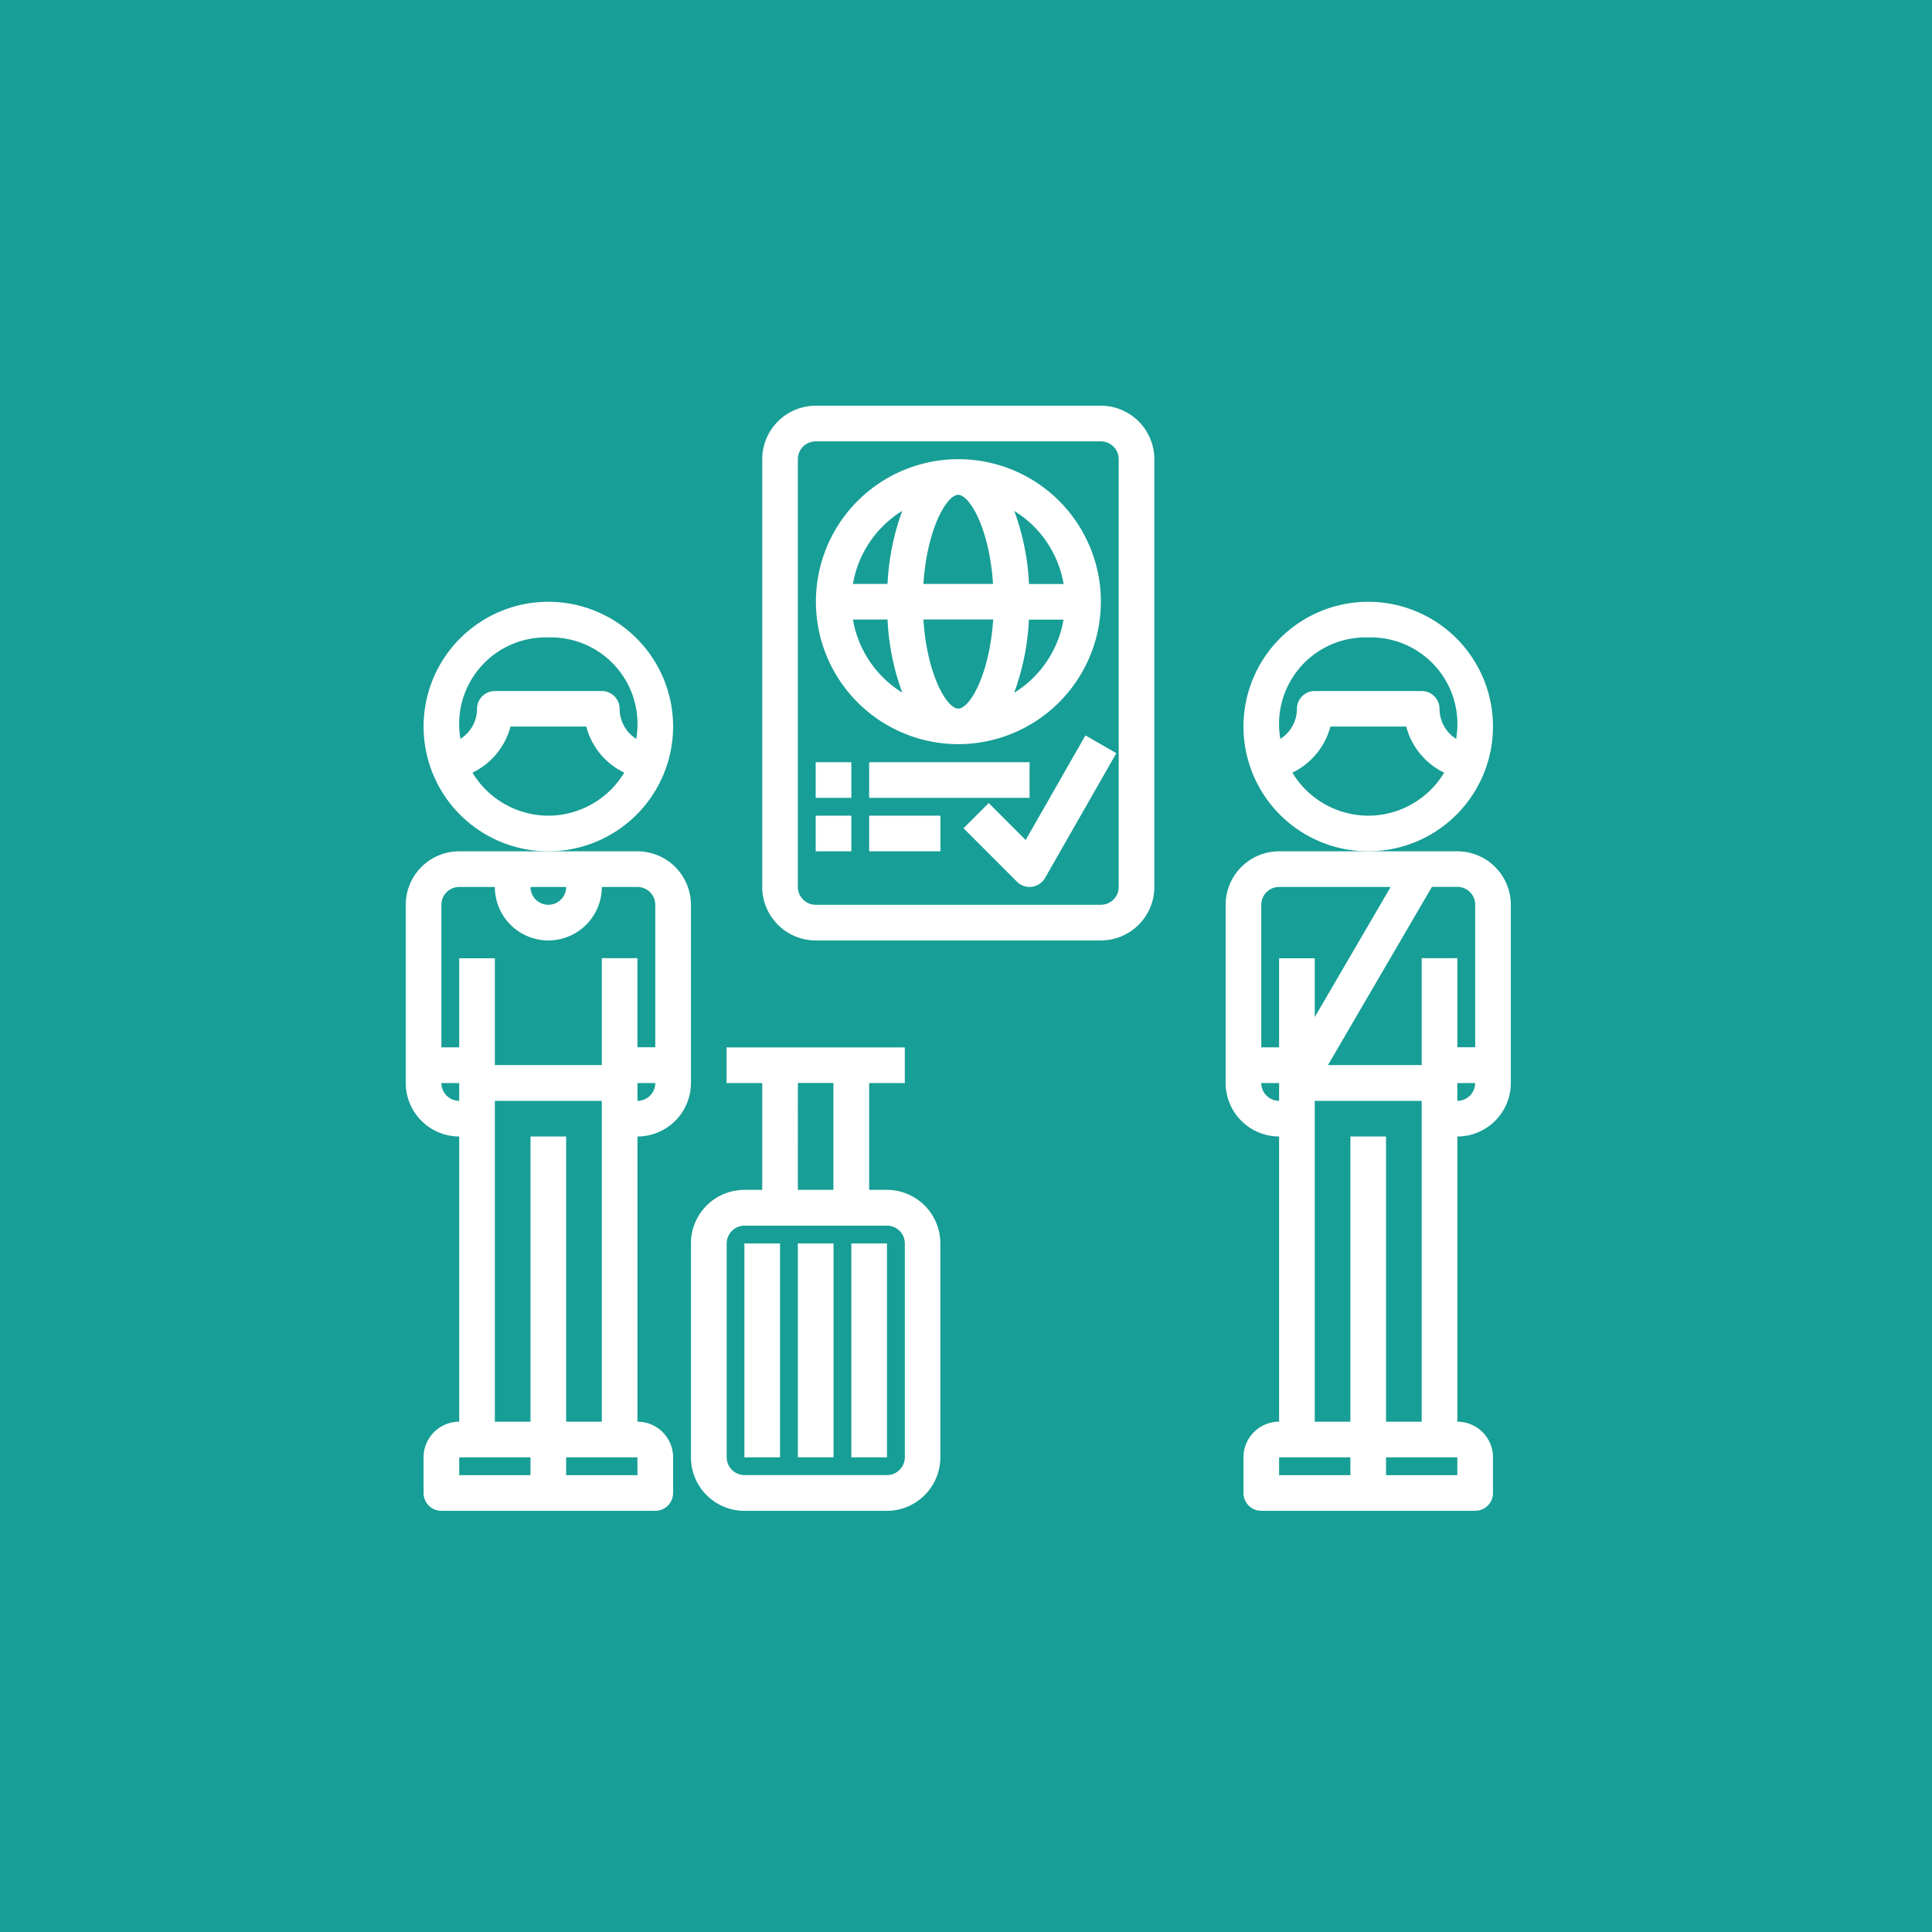
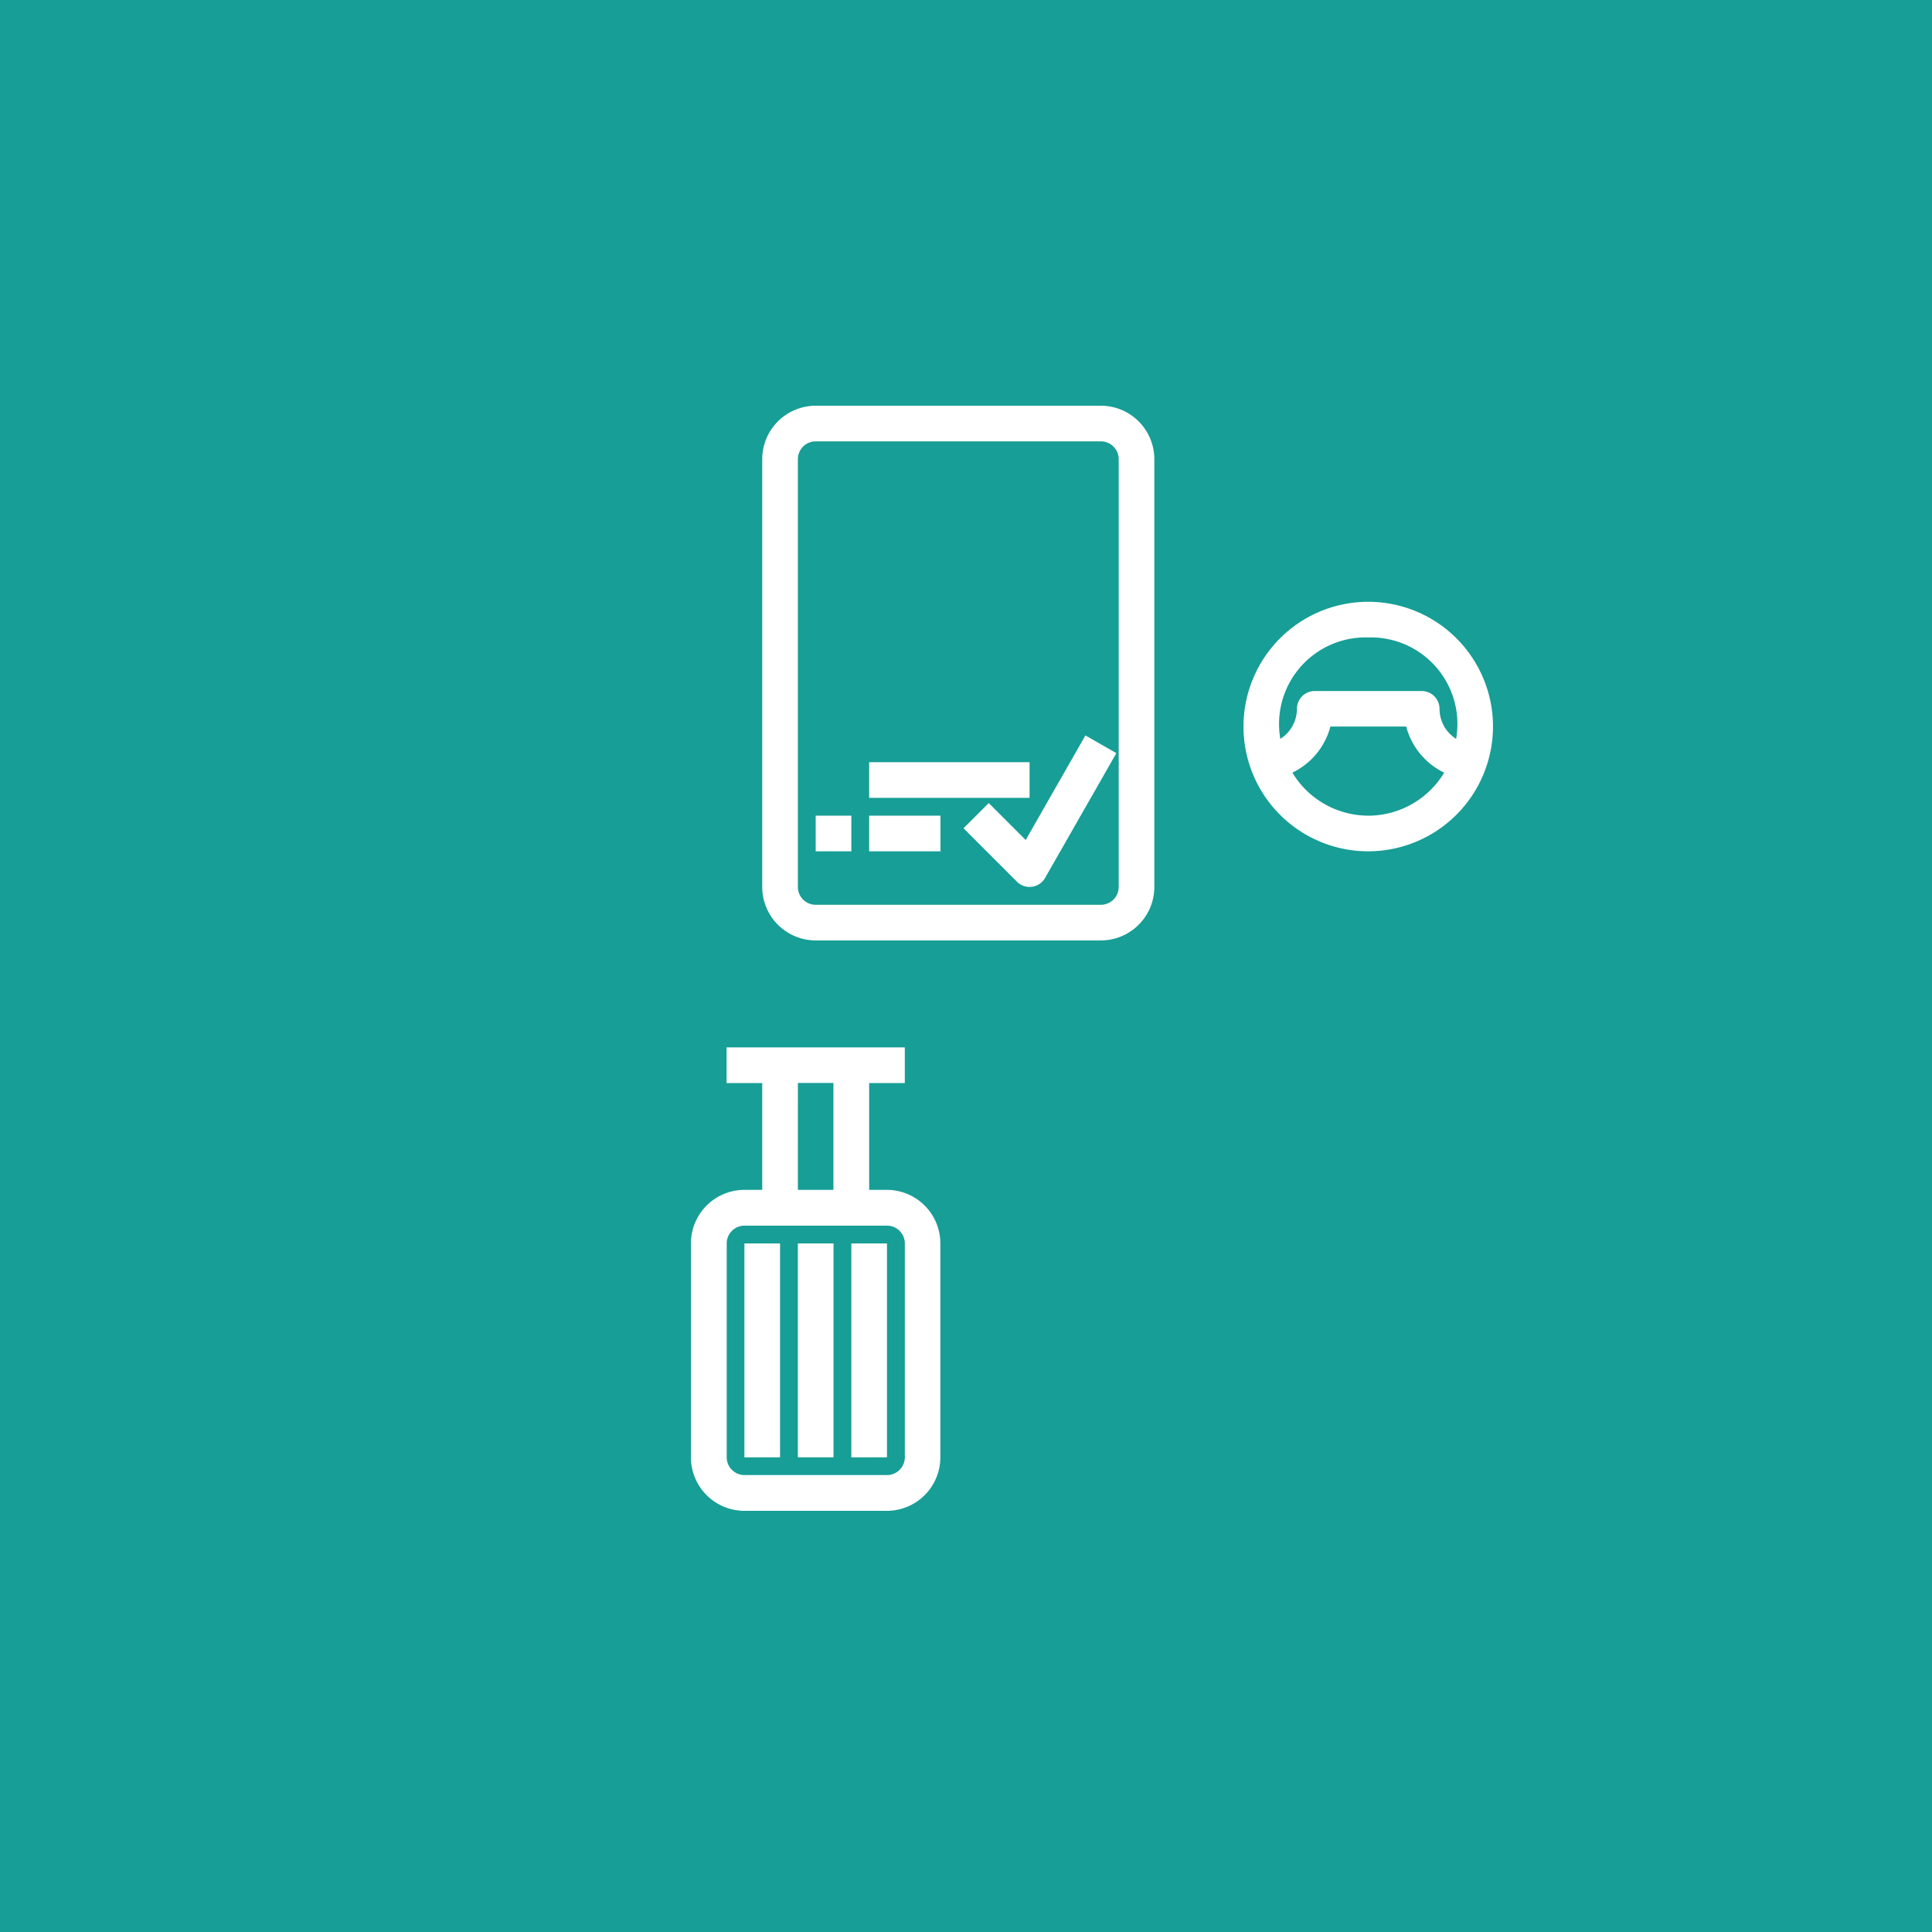
<svg xmlns="http://www.w3.org/2000/svg" width="80" height="80">
  <g data-name="Meet &amp; Greet Services">
    <path data-name="Rectangle 397" fill="#179e96" d="M0 0h80v80H0z" />
    <g fill="#fff">
      <path data-name="Path 371" d="M61.822 30.085a5.166 5.166 0 1 0-5.166 5.166 5.172 5.172 0 0 0 5.166-5.166Zm-5.166-3.69a3.585 3.585 0 0 1 3.639 4.2 1.472 1.472 0 0 1-.687-1.243.738.738 0 0 0-.738-.738h-4.429a.738.738 0 0 0-.738.738 1.472 1.472 0 0 1-.687 1.243 3.585 3.585 0 0 1 3.639-4.2Zm0 7.38a3.68 3.68 0 0 1-3.142-1.781 2.959 2.959 0 0 0 1.575-1.909h3.139a2.957 2.957 0 0 0 1.573 1.909 3.682 3.682 0 0 1-3.146 1.782Z" />
-       <path data-name="Path 372" d="M60.346 35.251h-7.38a2.217 2.217 0 0 0-2.215 2.214v7.38a2.217 2.217 0 0 0 2.214 2.214v11.81a1.478 1.478 0 0 0-1.476 1.476v1.476a.738.738 0 0 0 .738.738h8.857a.738.738 0 0 0 .738-.738v-1.476a1.478 1.478 0 0 0-1.476-1.476V47.06a2.217 2.217 0 0 0 2.214-2.214v-7.38a2.217 2.217 0 0 0-2.214-2.215Zm.738 2.214v5.9h-.738v-3.69H58.87v4.428h-3.882l4.305-7.38h1.052a.739.739 0 0 1 .739.742Zm-8.119-.738h4.619l-3.143 5.389v-2.437h-1.476v3.69h-.738v-5.9a.739.739 0 0 1 .738-.742Zm-.738 8.119h.738v.738a.739.739 0 0 1-.738-.738Zm.738 15.5h2.952v.738h-2.952Zm7.38.738h-2.952v-.738h2.952Zm-2.952-2.214V47.06h-1.476v11.809h-1.476V45.584h4.428v13.285Zm2.952-13.285v-.738h.738a.739.739 0 0 1-.737.737Z" />
-       <path data-name="Path 373" d="M27.872 30.085a5.166 5.166 0 1 0-5.166 5.166 5.172 5.172 0 0 0 5.166-5.166Zm-5.166-3.69a3.585 3.585 0 0 1 3.639 4.2 1.472 1.472 0 0 1-.687-1.243.738.738 0 0 0-.738-.738h-4.429a.738.738 0 0 0-.738.738 1.472 1.472 0 0 1-.687 1.243 3.585 3.585 0 0 1 3.639-4.2Zm0 7.38a3.68 3.68 0 0 1-3.142-1.781 2.959 2.959 0 0 0 1.575-1.909h3.136a2.957 2.957 0 0 0 1.573 1.909 3.682 3.682 0 0 1-3.143 1.782Z" />
-       <path data-name="Path 374" d="M28.61 44.846v-7.38a2.217 2.217 0 0 0-2.214-2.215h-7.381a2.217 2.217 0 0 0-2.214 2.214v7.38a2.217 2.217 0 0 0 2.214 2.214v11.81a1.478 1.478 0 0 0-1.476 1.476v1.476a.738.738 0 0 0 .738.738h8.857a.738.738 0 0 0 .738-.738v-1.476a1.478 1.478 0 0 0-1.476-1.476V47.06a2.217 2.217 0 0 0 2.214-2.214Zm-2.214.738v-.738h.738a.739.739 0 0 1-.738.738Zm-2.953-8.857a.738.738 0 0 1-1.476 0Zm-4.428 0h1.476a2.214 2.214 0 0 0 4.428 0h1.476a.739.739 0 0 1 .738.738v5.9h-.738v-3.69H24.92v4.428h-4.429v-4.424h-1.476v3.69h-.738v-5.9a.739.739 0 0 1 .738-.742Zm-.738 8.119h.738v.738a.739.739 0 0 1-.738-.738Zm.738 15.5h2.952v.738h-2.952Zm7.38.738h-2.952v-.738h2.952Zm-2.952-2.215V47.06h-1.476v11.809h-1.476V45.584h4.429v13.285Z" />
      <path data-name="Path 375" d="M36.729 49.27h-.739v-4.424h1.476V43.37h-7.38v1.476h1.476v4.424h-.738a2.217 2.217 0 0 0-2.214 2.219v8.857a2.217 2.217 0 0 0 2.214 2.214h5.9a2.217 2.217 0 0 0 2.214-2.214v-8.857a2.217 2.217 0 0 0-2.209-2.219Zm-3.69-4.428h1.471v4.428h-1.472Zm4.428 15.5a.739.739 0 0 1-.738.738h-5.9a.739.739 0 0 1-.738-.738v-8.853a.739.739 0 0 1 .738-.738h5.9a.739.739 0 0 1 .738.738Z" />
      <path data-name="Path 376" d="M30.824 51.488H32.3v8.857h-1.476Z" />
      <path data-name="Path 377" d="M35.252 51.488h1.476v8.857h-1.476Z" />
      <path data-name="Path 378" d="M33.038 51.488h1.476v8.857h-1.476Z" />
      <path data-name="Path 379" d="M45.585 16.8H33.776a2.217 2.217 0 0 0-2.214 2.214v17.713a2.217 2.217 0 0 0 2.214 2.214h11.809a2.217 2.217 0 0 0 2.214-2.214V19.014a2.217 2.217 0 0 0-2.214-2.214Zm.738 19.927a.739.739 0 0 1-.738.738H33.776a.739.739 0 0 1-.738-.738V19.014a.739.739 0 0 1 .738-.738h11.809a.739.739 0 0 1 .738.738Z" />
-       <path data-name="Path 380" d="M45.585 24.914a5.9 5.9 0 1 0-5.9 5.9 5.911 5.911 0 0 0 5.9-5.9Zm-7.349.738h2.889c-.152 2.3-.973 3.69-1.444 3.69s-1.293-1.384-1.445-3.686Zm1.44-5.162c.472 0 1.292 1.389 1.444 3.69h-2.884c.152-2.301.973-3.69 1.44-3.69Zm2.319 8.194a10.131 10.131 0 0 0 .61-3.027h1.433a4.432 4.432 0 0 1-2.039 3.027Zm2.043-4.5h-1.429a10.108 10.108 0 0 0-.61-3.027 4.432 4.432 0 0 1 2.043 3.023Zm-6.677-3.031a10.131 10.131 0 0 0-.61 3.027h-1.432a4.432 4.432 0 0 1 2.042-3.027Zm-2.043 4.5h1.433a10.108 10.108 0 0 0 .61 3.027 4.432 4.432 0 0 1-2.042-3.024Z" />
      <path data-name="Path 381" d="m42.471 34.784-1.53-1.531-1.044 1.044 2.214 2.214a.738.738 0 0 0 1.163-.158l2.952-5.166-1.281-.734Z" />
-       <path data-name="Path 382" d="M33.776 31.561h1.476v1.476h-1.476Z" />
      <path data-name="Path 383" d="M35.99 31.561h6.642v1.476H35.99Z" />
      <path data-name="Path 384" d="M33.776 33.775h1.476v1.476h-1.476Z" />
      <path data-name="Path 385" d="M35.99 33.775h2.952v1.476H35.99Z" />
    </g>
  </g>
</svg>